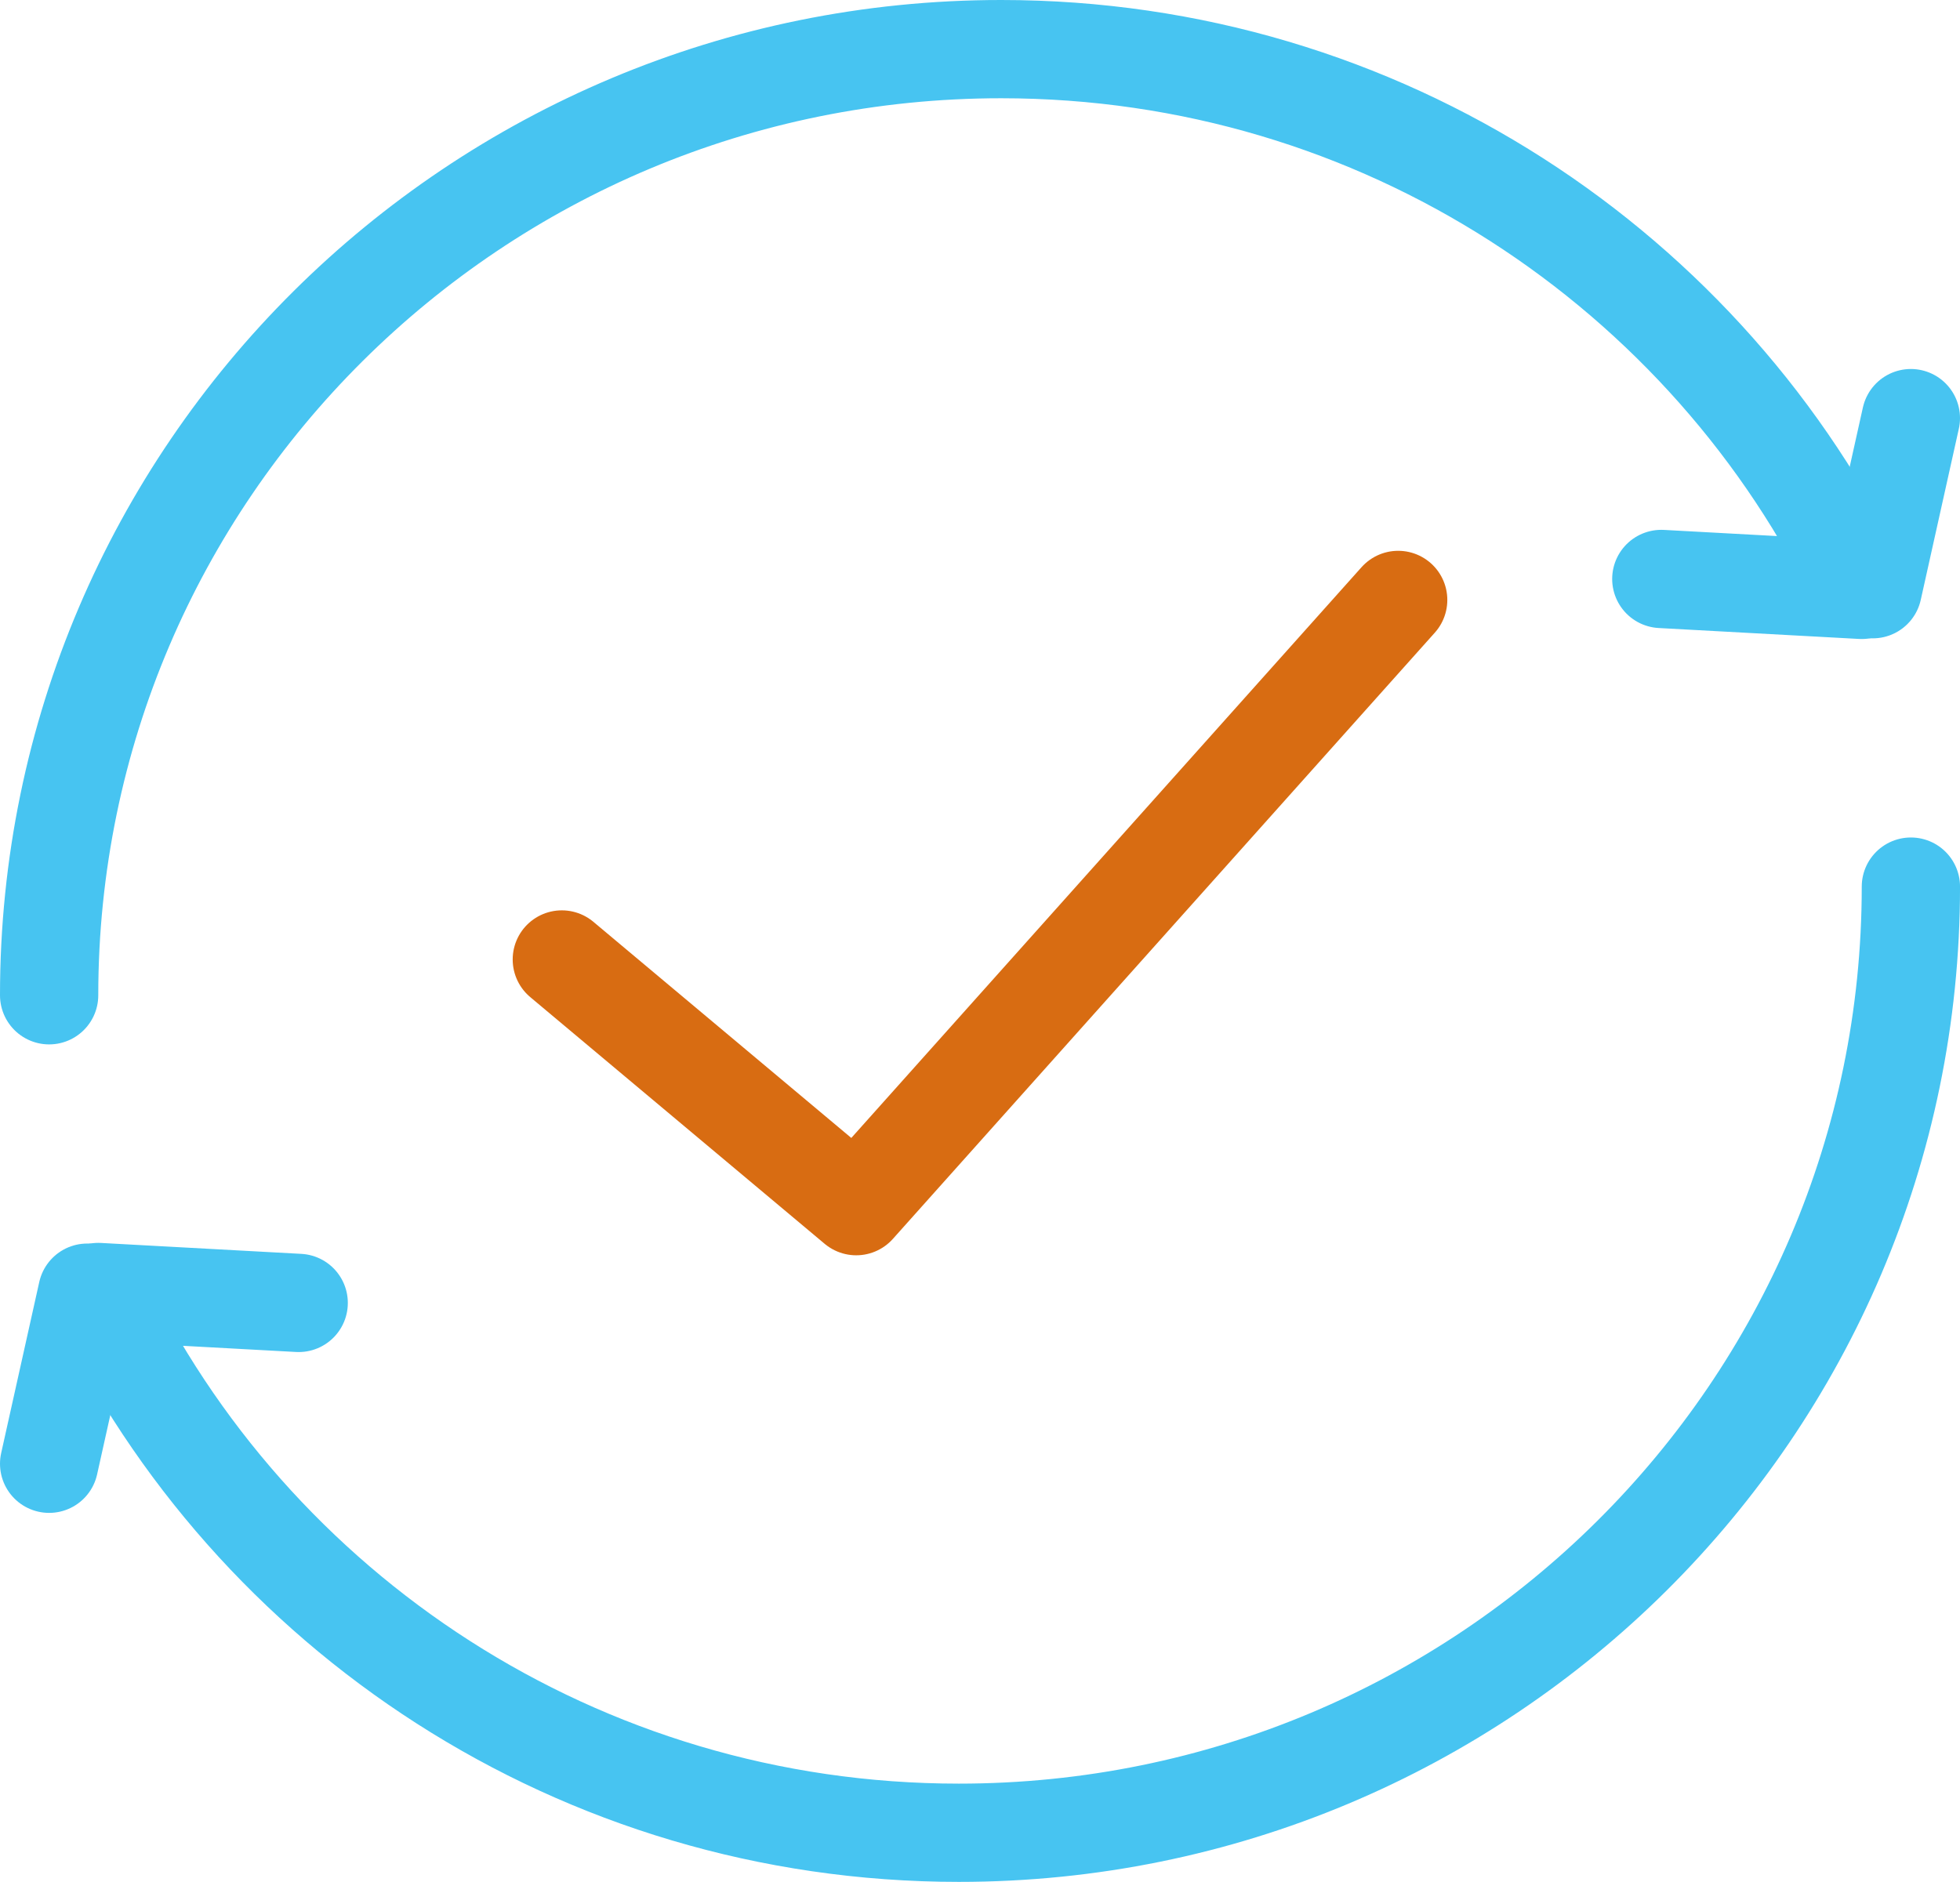
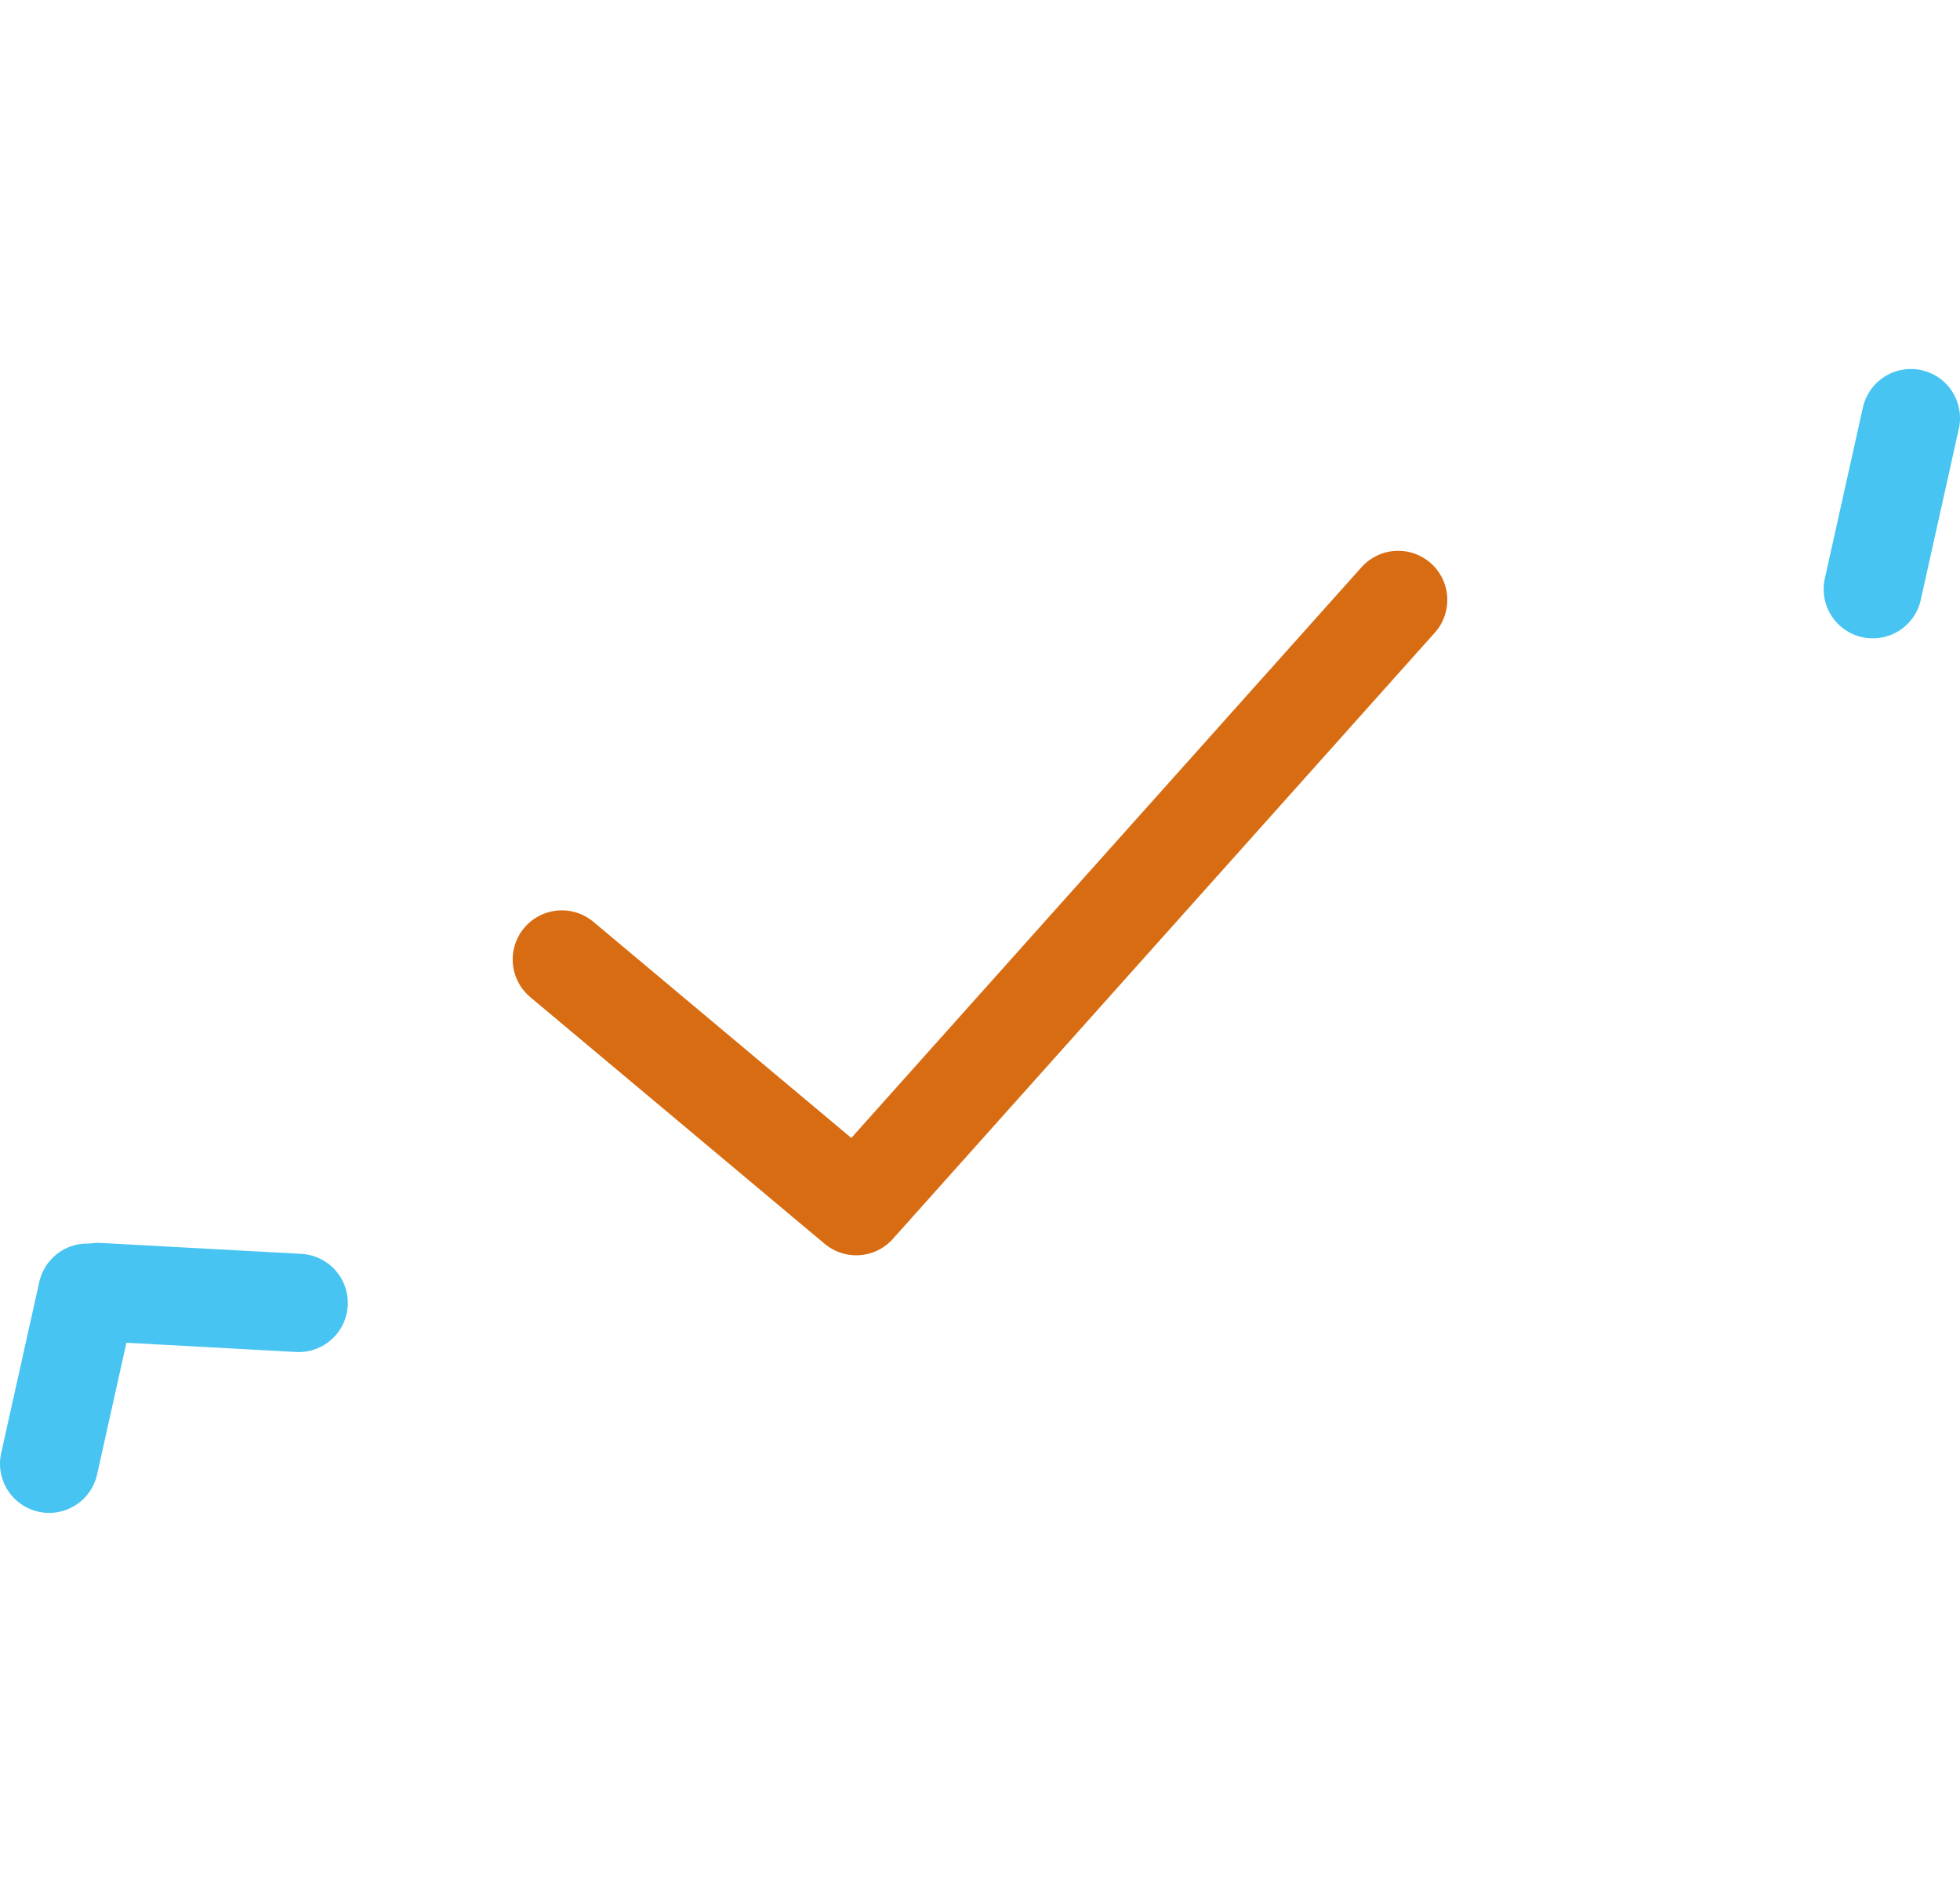
<svg xmlns="http://www.w3.org/2000/svg" id="Layer_1" data-name="Layer 1" viewBox="0 0 99.723 95.768">
  <defs>
    <style>
      .cls-1 {
        stroke: #47c4f1;
      }

      .cls-1, .cls-2 {
        fill: none;
        stroke-linecap: round;
        stroke-linejoin: round;
        stroke-width: 5px;
      }

      .cls-2 {
        stroke: #d86c12;
      }
    </style>
  </defs>
  <polyline class="cls-2" points="28.585 48.827 43.564 61.381 71.138 30.53" />
  <g>
    <g>
-       <path class="cls-1" d="M84.526,29.463l10.196.556C86.949,13.749,70.267,2.5,50.941,2.5,24.188,2.5,2.5,24.057,2.5,50.649" />
      <line class="cls-1" x1="97.223" y1="21.278" x2="95.286" y2="29.985" />
    </g>
    <g>
-       <path class="cls-1" d="M15.197,66.305l-10.196-.556c7.773,16.27,24.456,27.519,43.782,27.519,26.753,0,48.441-21.557,48.441-48.149" />
+       <path class="cls-1" d="M15.197,66.305l-10.196-.556" />
      <line class="cls-1" x1="2.5" y1="74.49" x2="4.438" y2="65.783" />
    </g>
  </g>
</svg>